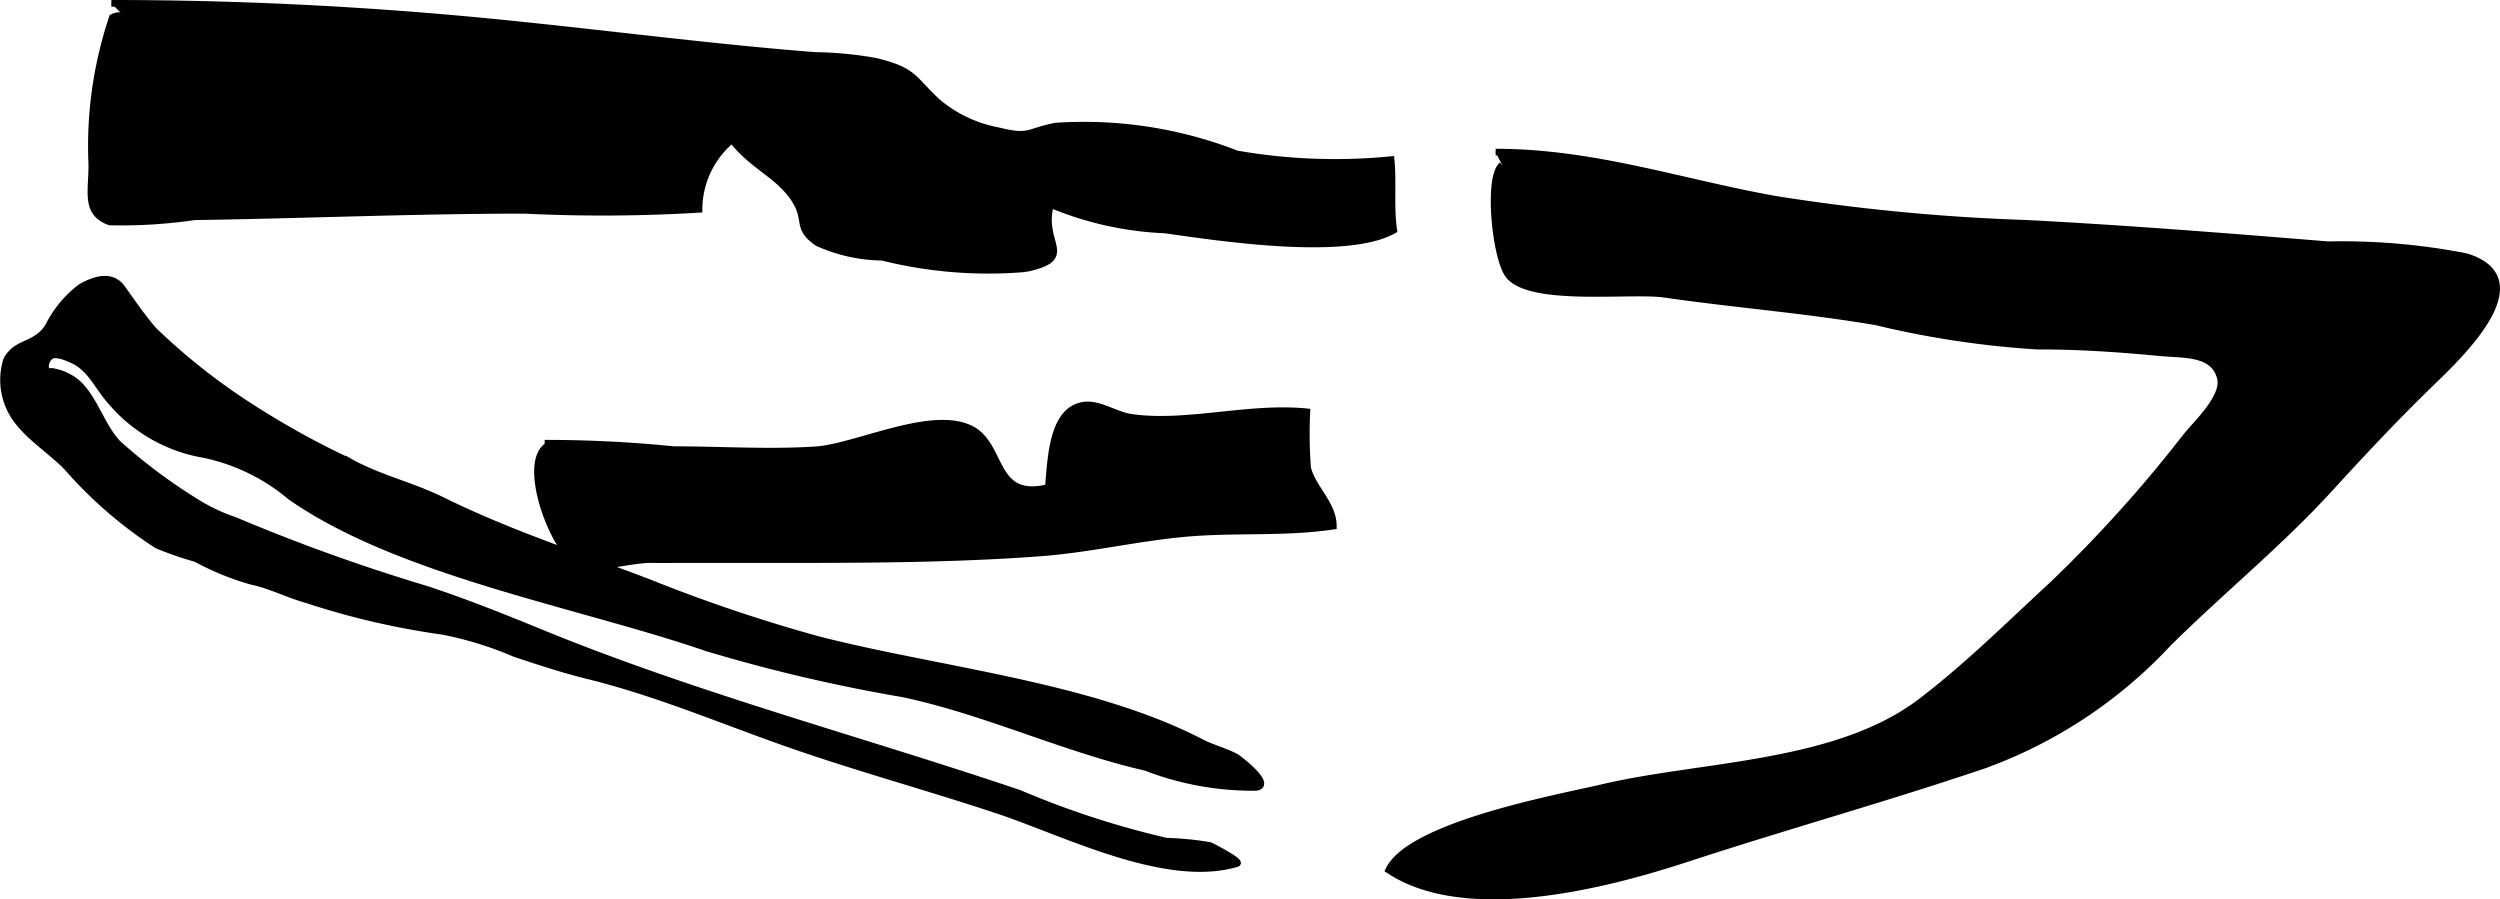
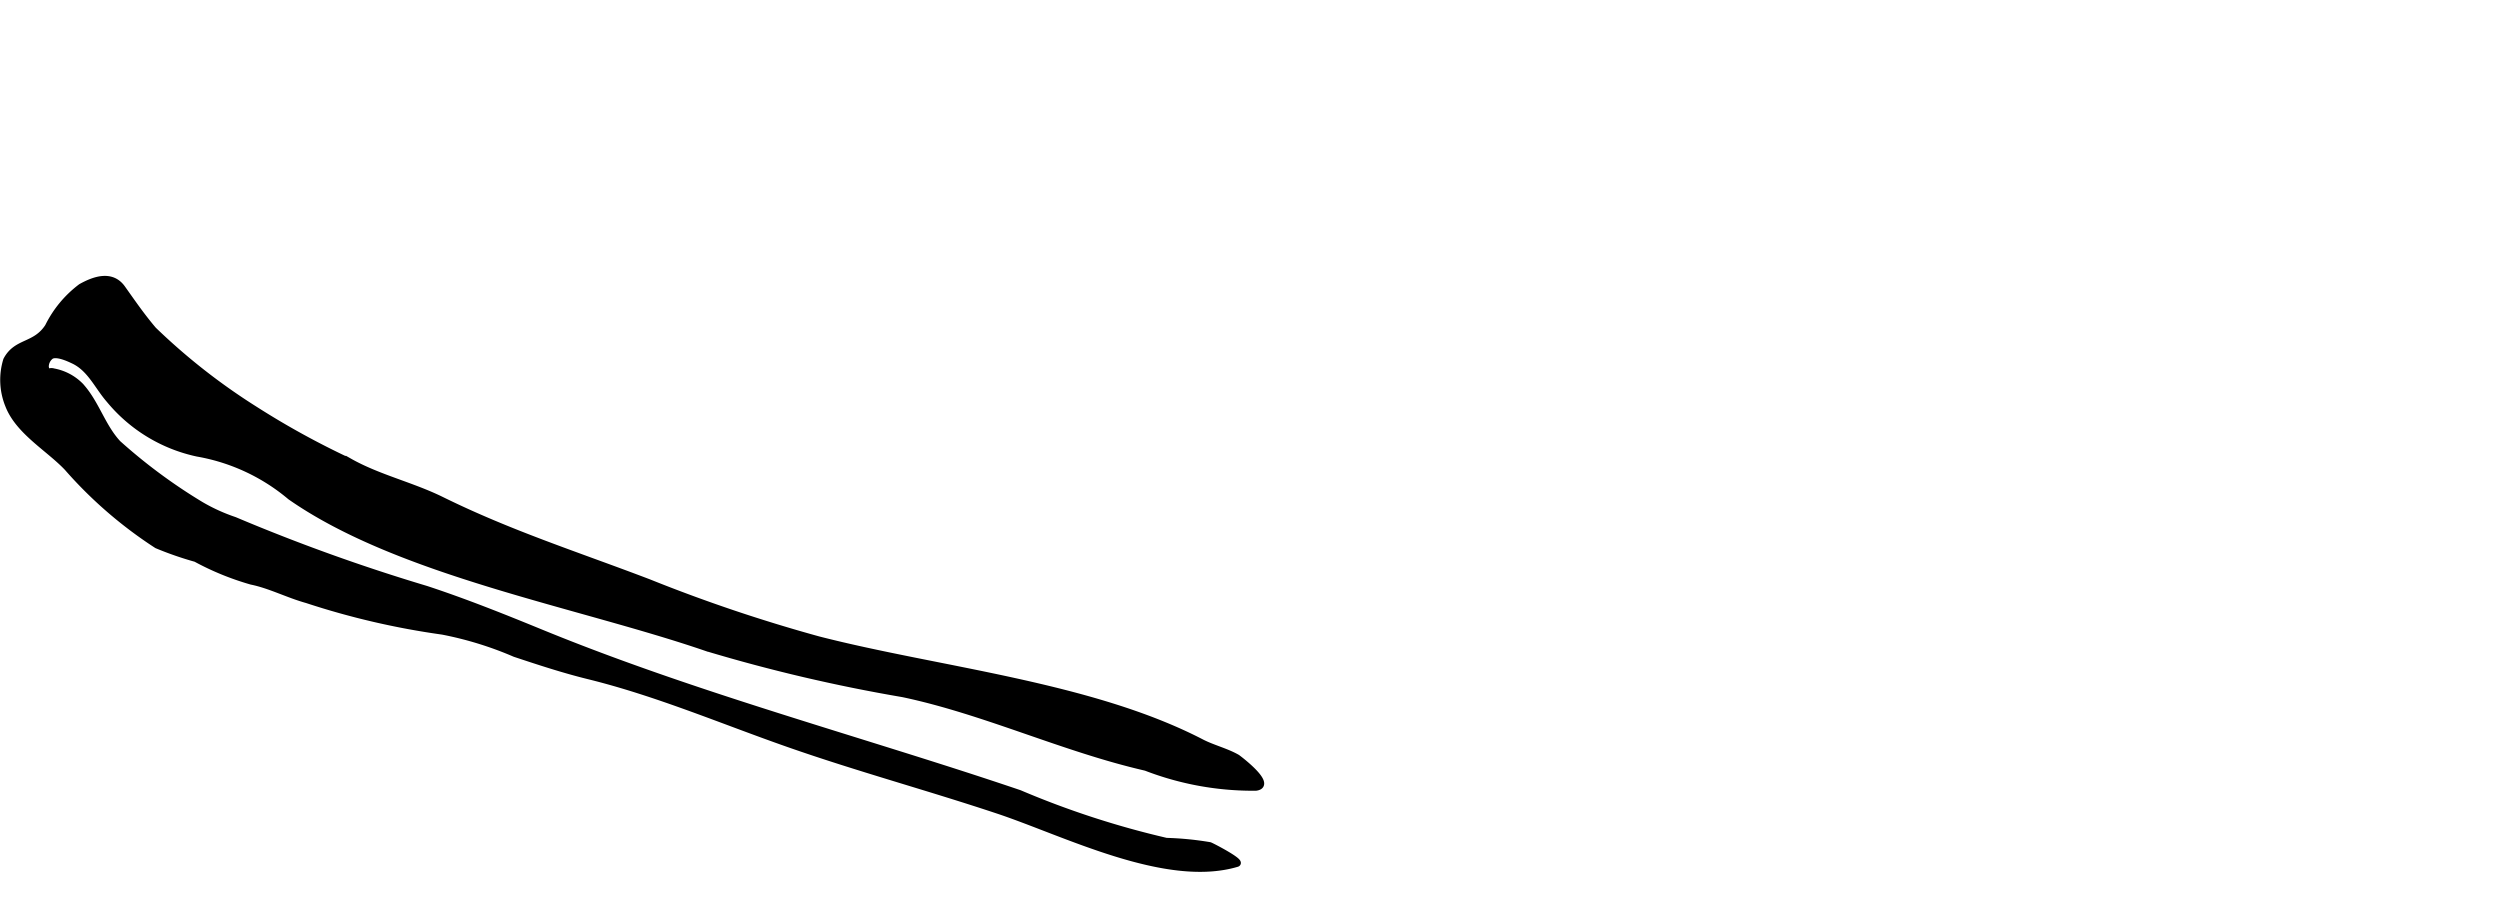
<svg xmlns="http://www.w3.org/2000/svg" version="1.1" width="19.894mm" height="7.157mm" viewBox="0 0 56.392 20.288">
  <defs>
    <style type="text/css">
      .a {
        stroke: #000;
        stroke-miterlimit: 10;
        stroke-width: 0.15px;
      }
    </style>
  </defs>
-   <path class="a" d="M2.511.075c2.506,0,5.025.11,7.521.325,2.78.238,5.589.635,8.349.851a8.349,8.349,0,0,1,1.363.13c.893.214.84.401,1.405.922a2.984,2.984,0,0,0,1.388.65c.701.174.643.012,1.276-.108a9.483,9.483,0,0,1,4.083.626,12.894,12.894,0,0,0,3.483.13c.052.524-.017,1.066.06,1.592-1.076.608-3.951.165-5.162-.006a7.475,7.475,0,0,1-2.578-.574c-.252.892.606,1.197-.564,1.447a9.85,9.85,0,0,1-3.235-.258,3.636,3.636,0,0,1-1.458-.324c-.466-.321-.247-.485-.463-.883-.338-.624-.984-.81-1.467-1.444a2.05,2.05,0,0,0-.745,1.571,36.091,36.091,0,0,1-3.936.022c-2.488,0-4.989.11-7.439.145a11.427,11.427,0,0,1-1.918.118c-.558-.203-.405-.663-.403-1.284A9.108,9.108,0,0,1,2.535.393a.344.344,0,0,1,.267-.025" />
-   <path class="a" d="M33.737,3.431c2.209,0,4.167.68,6.295,1.062a45.449,45.449,0,0,0,5.662.544c2.277.118,4.55.299,6.823.484a14.581,14.581,0,0,1,3.107.267c1.677.511-.129,2.217-.81,2.875-.777.754-1.522,1.548-2.262,2.358-1.139,1.246-2.465,2.321-3.648,3.495a10.631,10.631,0,0,1-4.136,2.74c-2.229.755-4.485,1.381-6.731,2.117-1.781.582-4.961,1.419-6.712.253.485-1.021,3.857-1.634,4.808-1.857,2.246-.532,5.276-.484,7.192-1.937,1.038-.789,2.004-1.748,2.98-2.648a30.508,30.508,0,0,0,3.008-3.341c.233-.29.874-.883.774-1.309-.139-.589-.825-.528-1.353-.577-.927-.088-1.844-.152-2.776-.149a20.959,20.959,0,0,1-3.634-.547c-1.604-.273-3.25-.401-4.781-.624-.749-.11-3.039.199-3.518-.434-.293-.391-.479-2.201-.143-2.48" />
-   <path class="a" d="M12.285,9.998a28.591,28.591,0,0,1,2.909.145c1.058,0,2.147.072,3.204.004.911-.059,2.644-.935,3.524-.459.707.382.467,1.619,1.723,1.308.053-.503.064-1.492.573-1.778.445-.251.855.136,1.312.198,1.234.174,2.644-.258,3.949-.126a9.952,9.952,0,0,0,.017,1.266c.111.457.581.813.58,1.312-1.12.167-2.216.064-3.332.165-1.093.098-2.153.353-3.248.437-1.986.153-4.17.154-6.252.154H15.498c-.284,0-.568.001-.851,0-.354-.001-1.227.21-1.478.156-.681-.148-1.614-2.765-.592-2.782" />
  <path class="a" d="M6.551,11.203c2.469,1.723,6.505,2.419,9.399,3.414a36.991,36.991,0,0,0,4.419,1.035c1.856.392,3.613,1.231,5.479,1.66a6.7,6.7,0,0,0,2.48.45c.406-.052-.411-.663-.423-.67-.253-.144-.548-.212-.807-.346-2.491-1.29-5.921-1.62-8.634-2.316a35.666,35.666,0,0,1-3.833-1.292c-1.631-.622-3.116-1.092-4.676-1.86-.67-.33-1.435-.502-2.083-.871a18.499,18.499,0,0,1-2.127-1.17,14.119,14.119,0,0,1-2.286-1.793c-.264-.31-.472-.614-.704-.94-.236-.331-.62-.202-.927-.03a2.51,2.51,0,0,0-.742.896c-.291.449-.713.321-.94.754a1.516,1.516,0,0,0,.047,1.022c.232.59.913.965,1.327,1.404a9.666,9.666,0,0,0,2.02,1.747,7.51,7.51,0,0,0,.877.304,6.191,6.191,0,0,0,1.253.512c.42.085.826.299,1.252.417a17.533,17.533,0,0,0,3.06.711,7.922,7.922,0,0,1,1.633.504c.545.181,1.092.361,1.65.499,1.559.383,3.025,1.012,4.525,1.537,1.559.546,3.138.973,4.71,1.496,1.516.503,3.796,1.681,5.401,1.203.121-.036-.576-.398-.615-.409a7.058,7.058,0,0,0-.979-.096,19.972,19.972,0,0,1-3.311-1.079c-1.211-.411-2.432-.791-3.653-1.172-2.401-.749-4.808-1.496-7.137-2.45-.856-.351-1.715-.695-2.594-.984a42.06,42.06,0,0,1-4.321-1.554,4.08,4.08,0,0,1-.763-.347,12.325,12.325,0,0,1-1.87-1.384c-.358-.384-.495-.921-.851-1.305A1.144,1.144,0,0,0,1.205,8.385c-.106-.035-.146.078-.18-.105a.3.3,0,0,1,.128-.255c.13-.067.386.05.502.105.384.18.545.581.813.888a3.531,3.531,0,0,0,1.986,1.207A4.434,4.434,0,0,1,6.551,11.203Z" />
</svg>